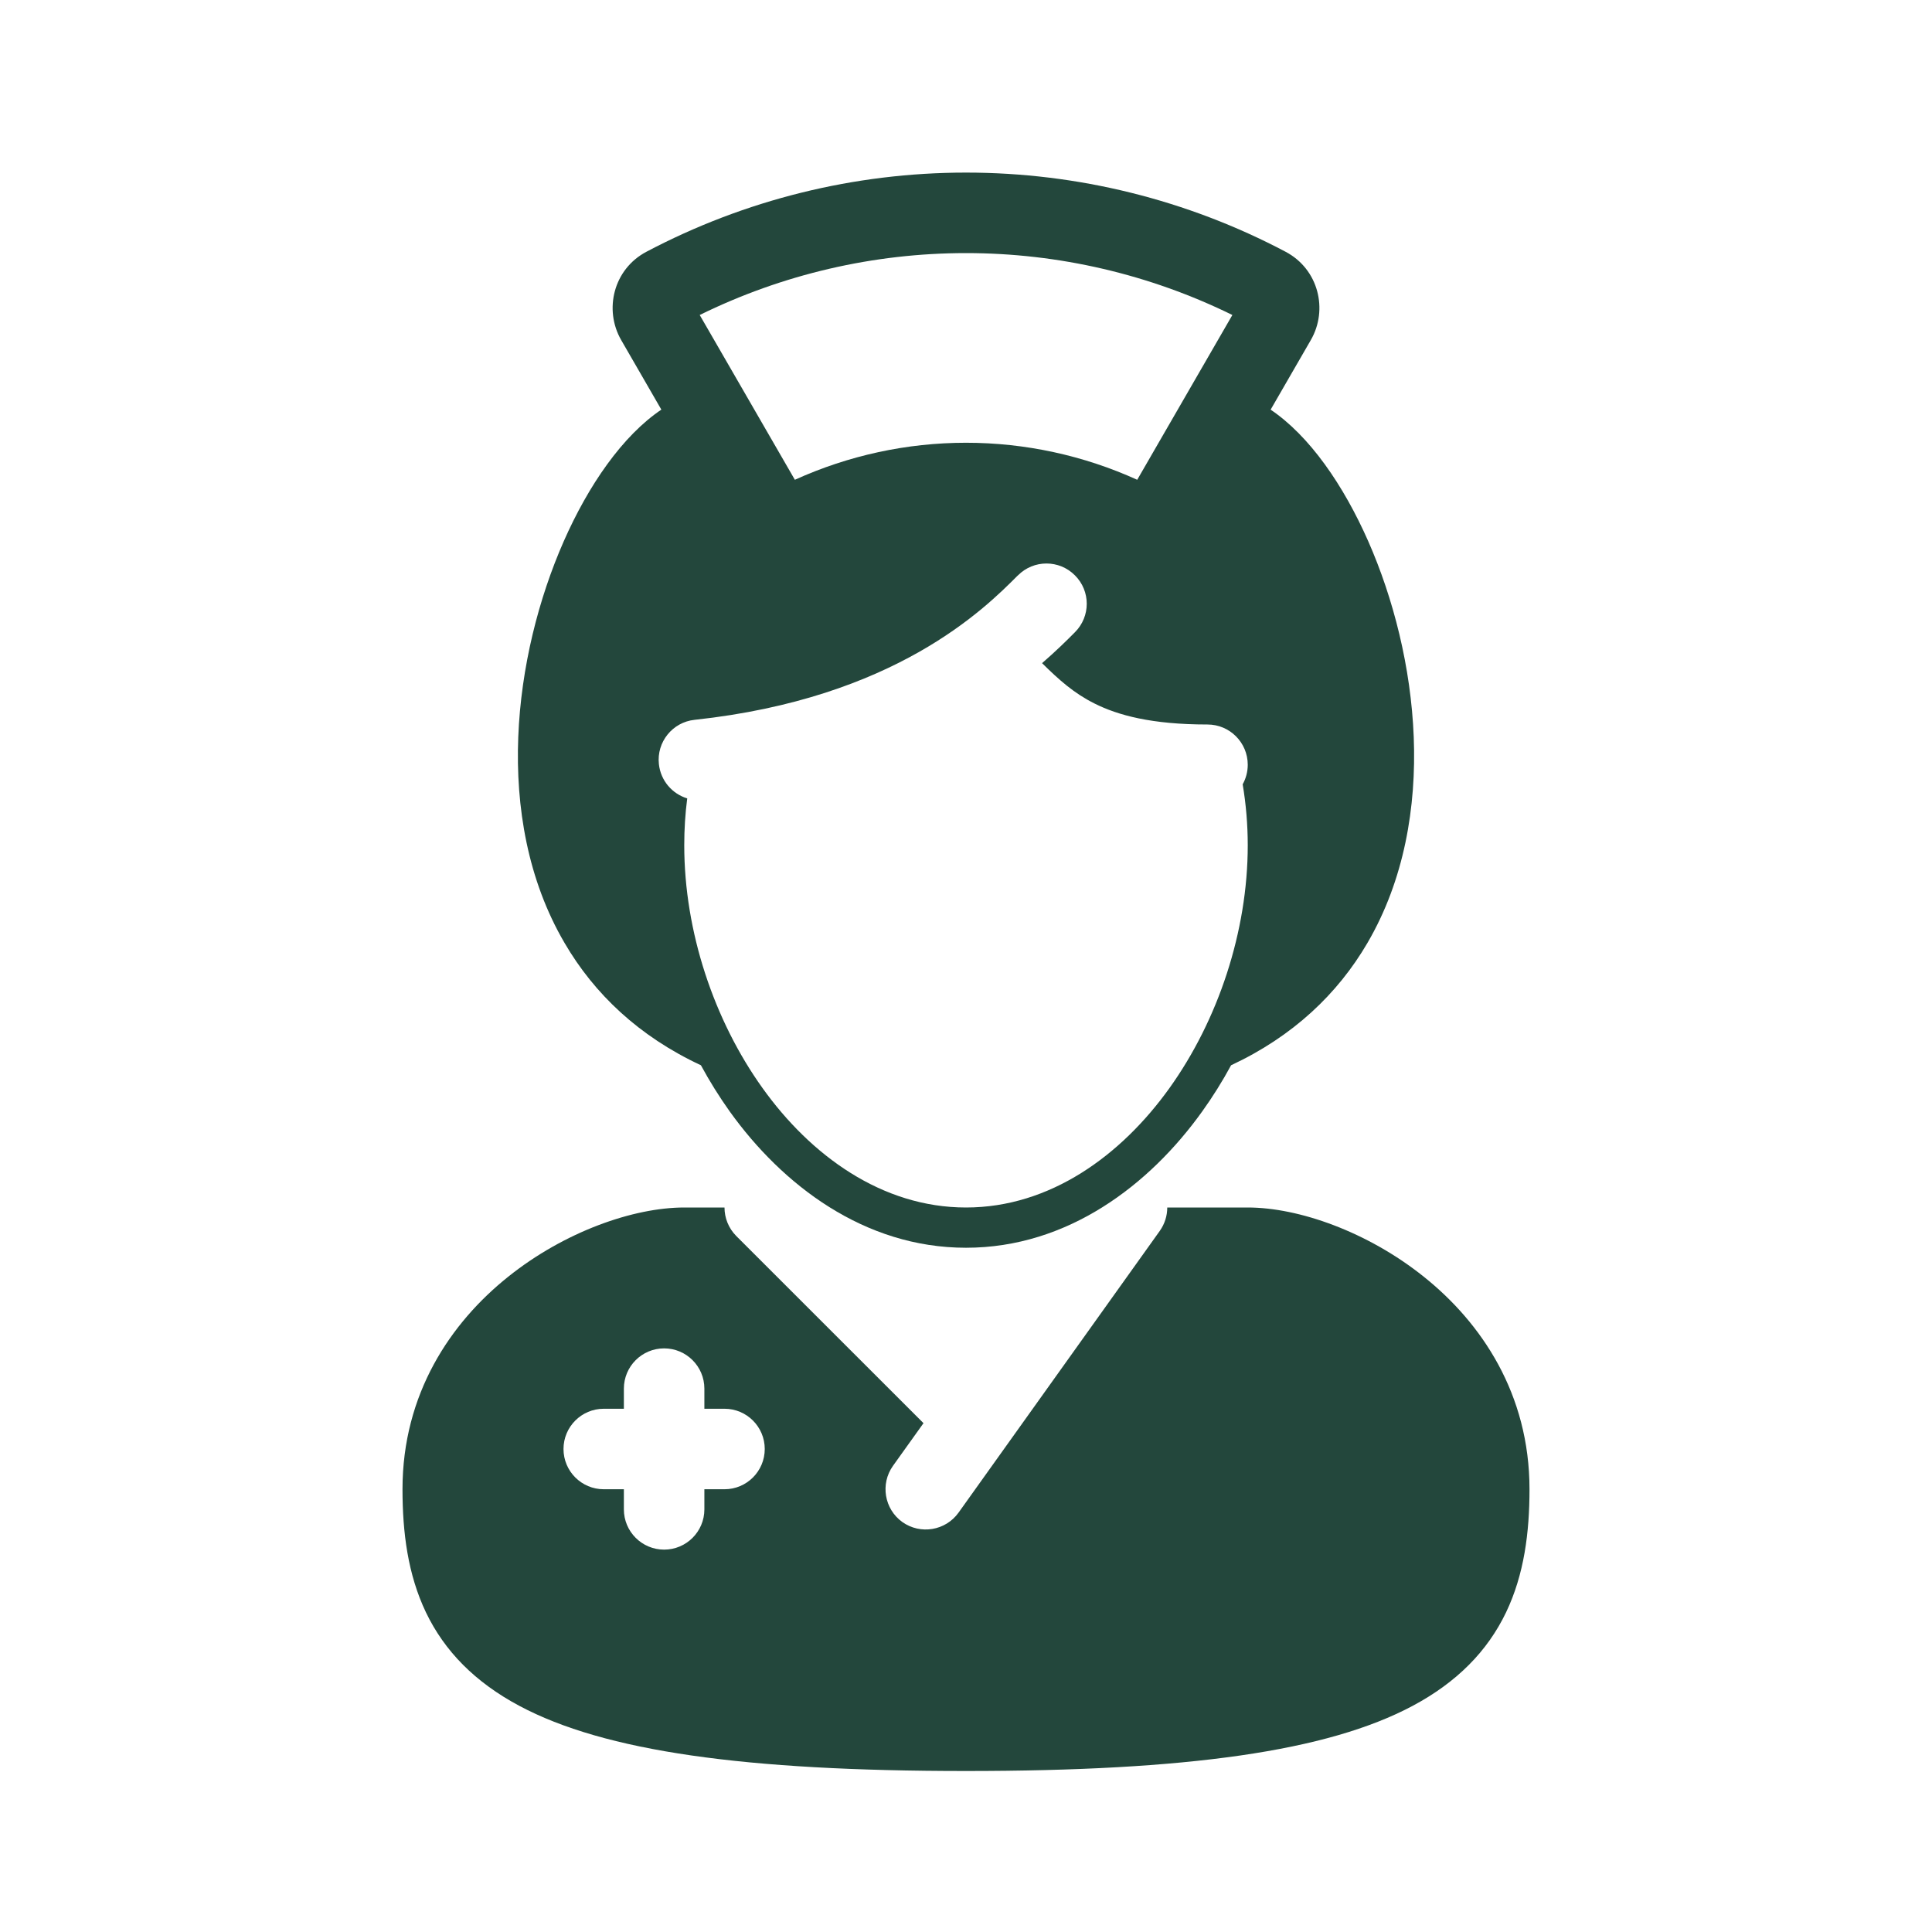
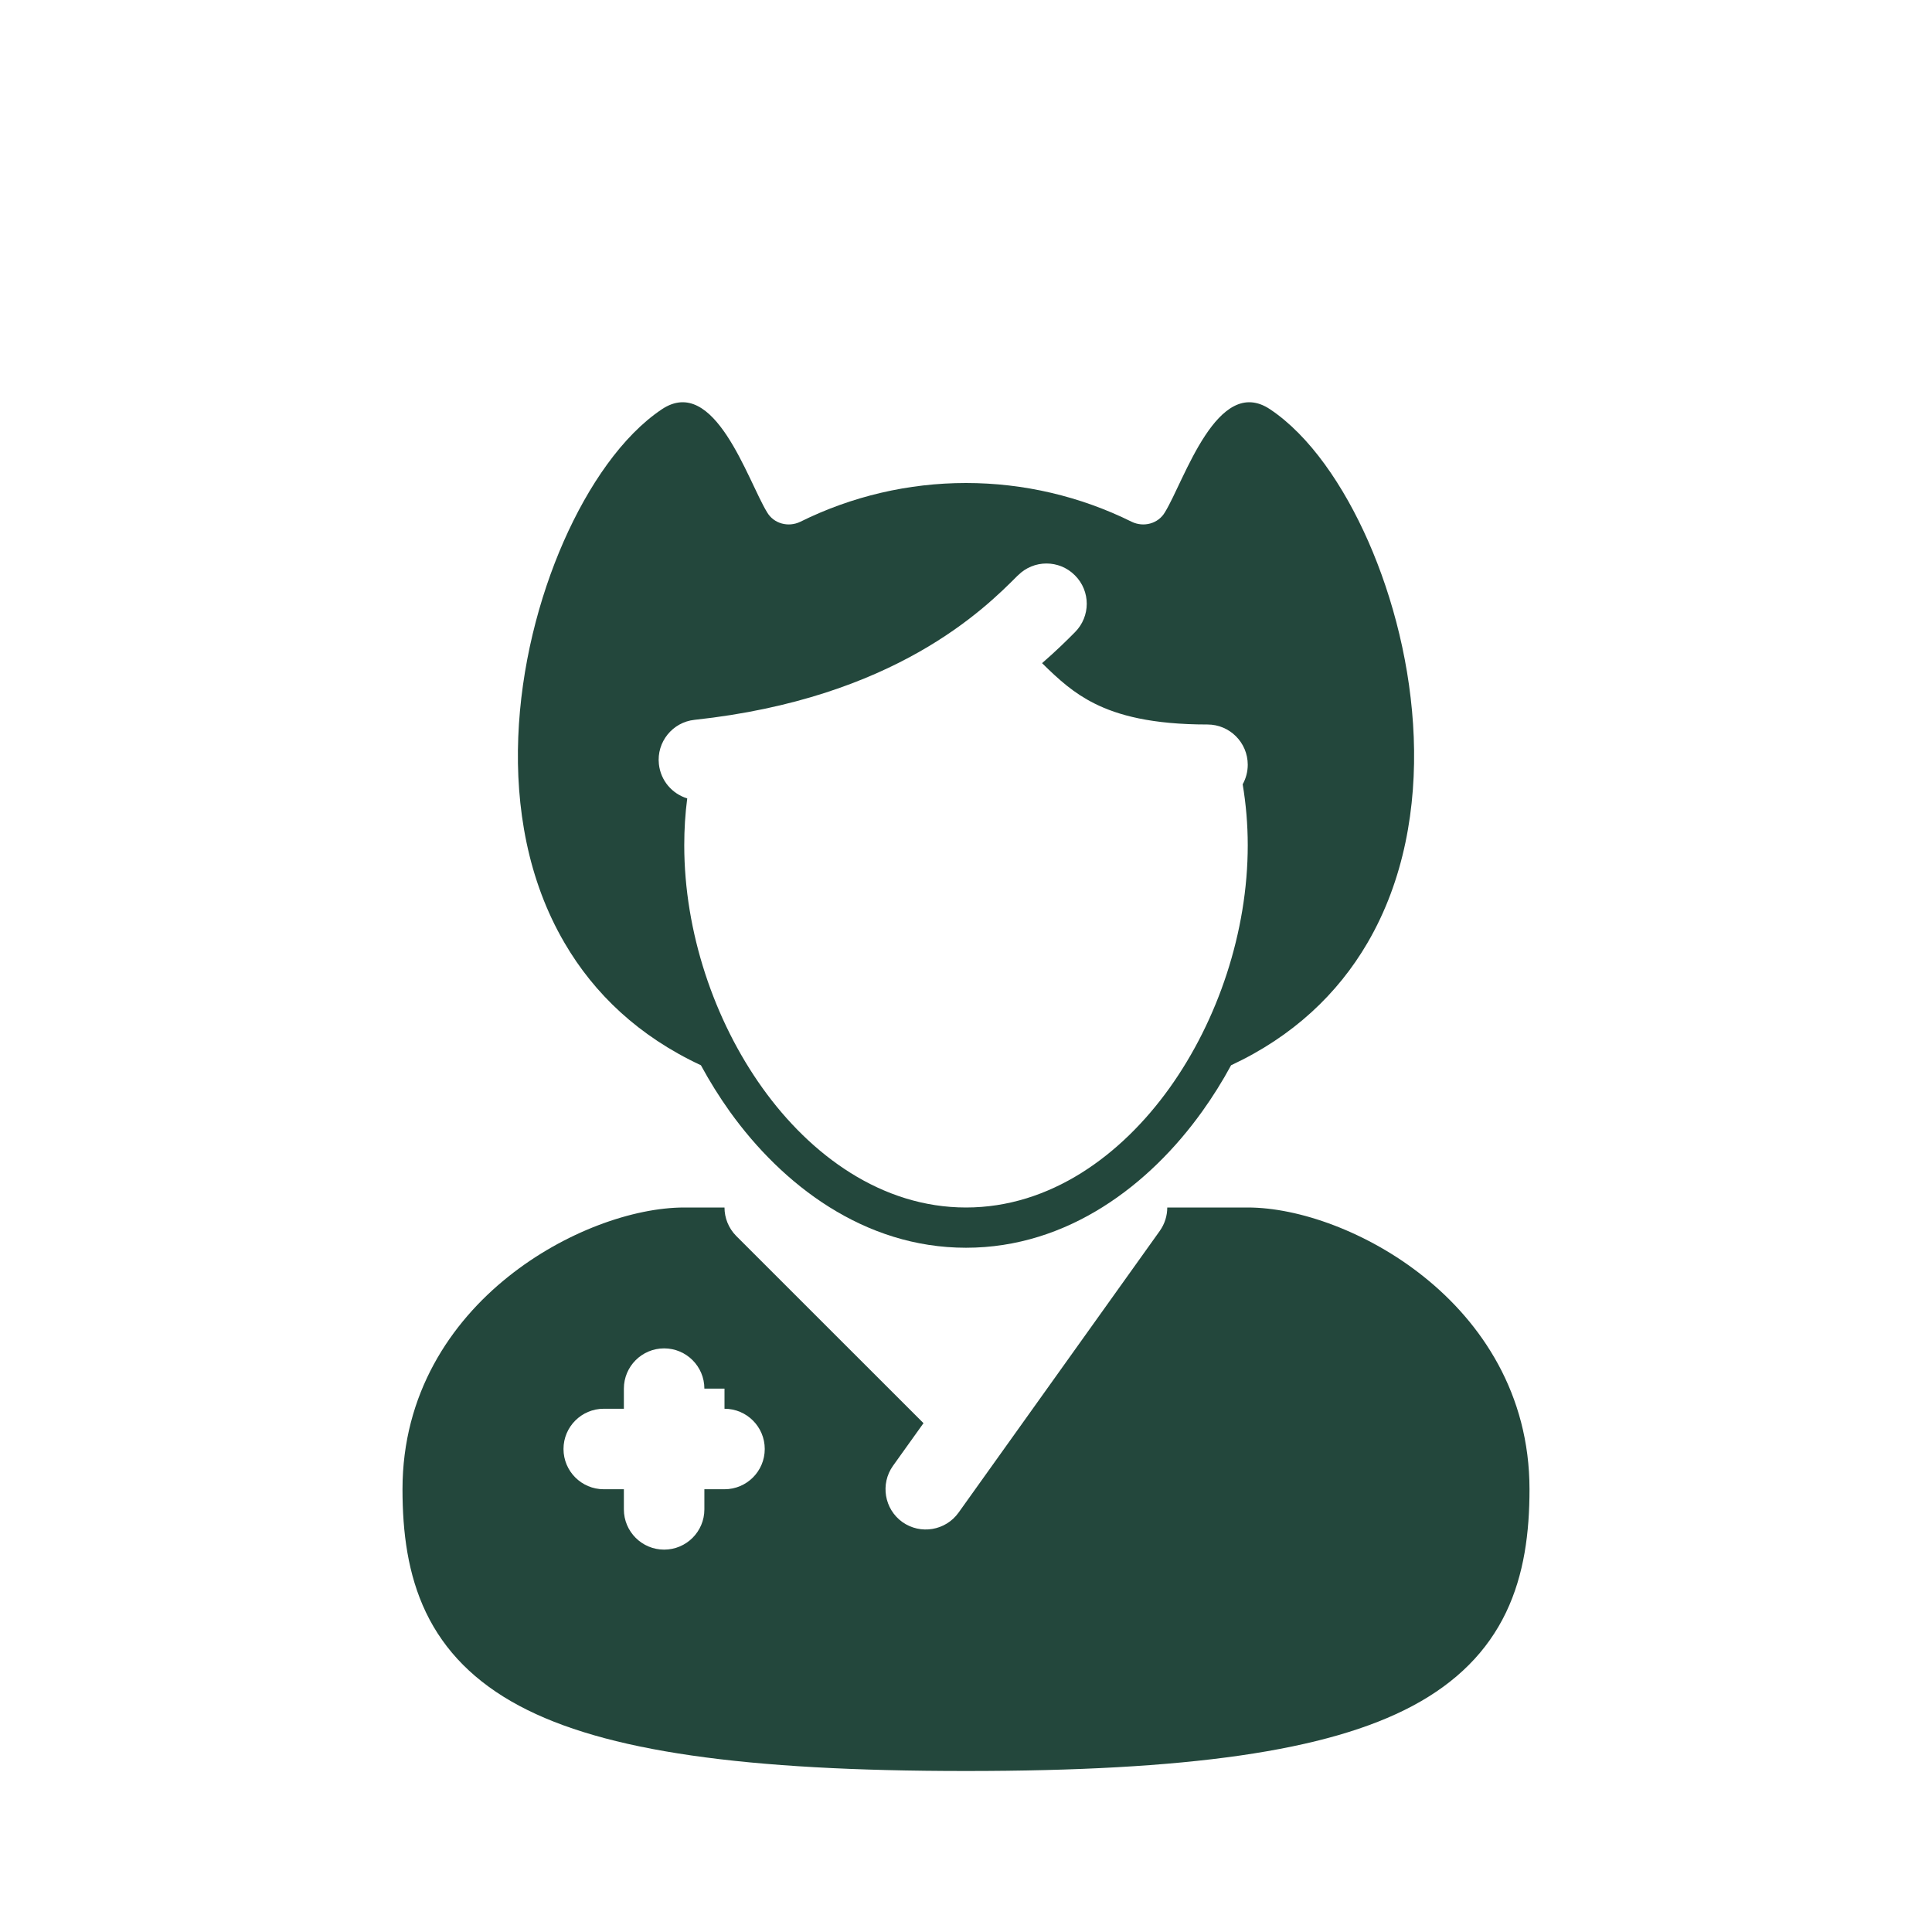
<svg xmlns="http://www.w3.org/2000/svg" width="24" height="24" viewBox="0 0 24 24" fill="none">
-   <path fill-rule="evenodd" clip-rule="evenodd" d="M14.5 15C14.5 15.101 14.47 15.202 14.407 15.291L11.907 18.791C11.746 19.015 11.434 19.067 11.209 18.907C10.985 18.746 10.933 18.434 11.093 18.209L11.472 17.679L9.146 15.354C9.049 15.256 9 15.128 9 15H8.5C7.868 15 7.011 15.301 6.313 15.86C5.598 16.431 5 17.314 5 18.5C5 19.036 5.066 19.558 5.291 20.029C5.522 20.511 5.901 20.897 6.452 21.191C7.511 21.756 9.251 22 11.997 22L12 22C14.748 22 16.489 21.756 17.548 21.191C18.099 20.897 18.478 20.511 18.709 20.029C18.934 19.558 19 19.036 19 18.5C19 17.314 18.402 16.431 17.687 15.86C16.989 15.301 16.132 15 15.5 15H14.5ZM8.75 17.25C8.75 16.974 8.526 16.75 8.25 16.75C7.974 16.75 7.75 16.974 7.75 17.25V17.5H7.5C7.224 17.5 7 17.724 7 18C7 18.276 7.224 18.5 7.5 18.5H7.75V18.75C7.75 19.026 7.974 19.25 8.25 19.25C8.526 19.25 8.75 19.026 8.75 18.75V18.5H9C9.276 18.5 9.5 18.276 9.5 18C9.5 17.724 9.276 17.5 9 17.5H8.75V17.25Z" fill="#23473C" />
+   <path fill-rule="evenodd" clip-rule="evenodd" d="M14.5 15C14.5 15.101 14.47 15.202 14.407 15.291L11.907 18.791C11.746 19.015 11.434 19.067 11.209 18.907C10.985 18.746 10.933 18.434 11.093 18.209L11.472 17.679L9.146 15.354C9.049 15.256 9 15.128 9 15H8.5C7.868 15 7.011 15.301 6.313 15.86C5.598 16.431 5 17.314 5 18.5C5 19.036 5.066 19.558 5.291 20.029C5.522 20.511 5.901 20.897 6.452 21.191C7.511 21.756 9.251 22 11.997 22L12 22C14.748 22 16.489 21.756 17.548 21.191C18.099 20.897 18.478 20.511 18.709 20.029C18.934 19.558 19 19.036 19 18.5C19 17.314 18.402 16.431 17.687 15.86C16.989 15.301 16.132 15 15.5 15H14.5ZM8.75 17.25C8.75 16.974 8.526 16.75 8.25 16.75C7.974 16.75 7.75 16.974 7.75 17.25V17.5H7.5C7.224 17.5 7 17.724 7 18C7 18.276 7.224 18.5 7.5 18.5H7.75V18.75C7.75 19.026 7.974 19.25 8.25 19.25C8.526 19.25 8.75 19.026 8.75 18.75V18.5H9C9.276 18.5 9.5 18.276 9.5 18C9.5 17.724 9.276 17.5 9 17.5V17.25Z" fill="#23473C" />
  <path fill-rule="evenodd" clip-rule="evenodd" d="M15.777 5.084C16.267 5.411 16.691 6.03 16.997 6.724C17.309 7.433 17.528 8.288 17.562 9.156C17.596 10.023 17.445 10.93 16.986 11.715C16.617 12.346 16.062 12.874 15.293 13.233C15.184 13.434 15.064 13.626 14.934 13.807C14.282 14.718 13.265 15.5 12 15.5C10.734 15.5 9.718 14.718 9.065 13.807C8.936 13.626 8.816 13.434 8.707 13.233C7.937 12.874 7.382 12.346 7.014 11.715C6.554 10.93 6.404 10.023 6.438 9.156C6.472 8.288 6.691 7.433 7.003 6.724C7.309 6.03 7.733 5.411 8.222 5.084C8.876 4.648 9.288 5.97 9.528 6.362C9.611 6.506 9.794 6.554 9.943 6.481C10.581 6.165 11.285 6 12 6C12.715 6 13.419 6.165 14.057 6.481C14.206 6.554 14.389 6.506 14.472 6.362C14.712 5.971 15.123 4.648 15.777 5.084ZM13.353 7.147C13.549 7.342 13.549 7.658 13.353 7.854C13.255 7.953 13.12 8.086 12.945 8.238C13.157 8.447 13.341 8.612 13.598 8.74C13.887 8.885 14.306 9 15 9C15.276 9 15.5 9.224 15.5 9.5C15.5 9.588 15.477 9.671 15.437 9.743C15.478 9.988 15.5 10.242 15.5 10.5C15.5 11.574 15.13 12.675 14.528 13.516C13.93 14.351 13.047 15 12 15C10.953 15 10.069 14.351 9.472 13.516C8.87 12.675 8.5 11.574 8.5 10.5C8.5 10.303 8.512 10.108 8.537 9.918C8.35 9.861 8.207 9.698 8.185 9.492C8.155 9.218 8.354 8.971 8.628 8.942C11.119 8.674 12.233 7.56 12.638 7.154L12.646 7.147C12.841 6.951 13.158 6.951 13.353 7.147Z" fill="#23473C" />
-   <path fill-rule="evenodd" clip-rule="evenodd" d="M8.029 3.128C9.252 2.482 10.614 2.144 12 2.144C13.386 2.144 14.749 2.482 15.971 3.128C16.379 3.344 16.502 3.847 16.283 4.225L14.905 6.612C14.68 7.002 14.202 7.11 13.836 6.929C13.266 6.647 12.638 6.5 12 6.5C11.362 6.5 10.734 6.647 10.164 6.929C9.798 7.11 9.32 7.002 9.095 6.612L7.717 4.225C7.499 3.847 7.621 3.344 8.029 3.128ZM8.692 3.913L9.874 5.96C10.54 5.658 11.265 5.5 12 5.5C12.736 5.5 13.461 5.658 14.127 5.96L15.309 3.913C14.281 3.408 13.15 3.144 12 3.144C10.851 3.144 9.719 3.408 8.692 3.913Z" fill="#23473C" />
</svg>